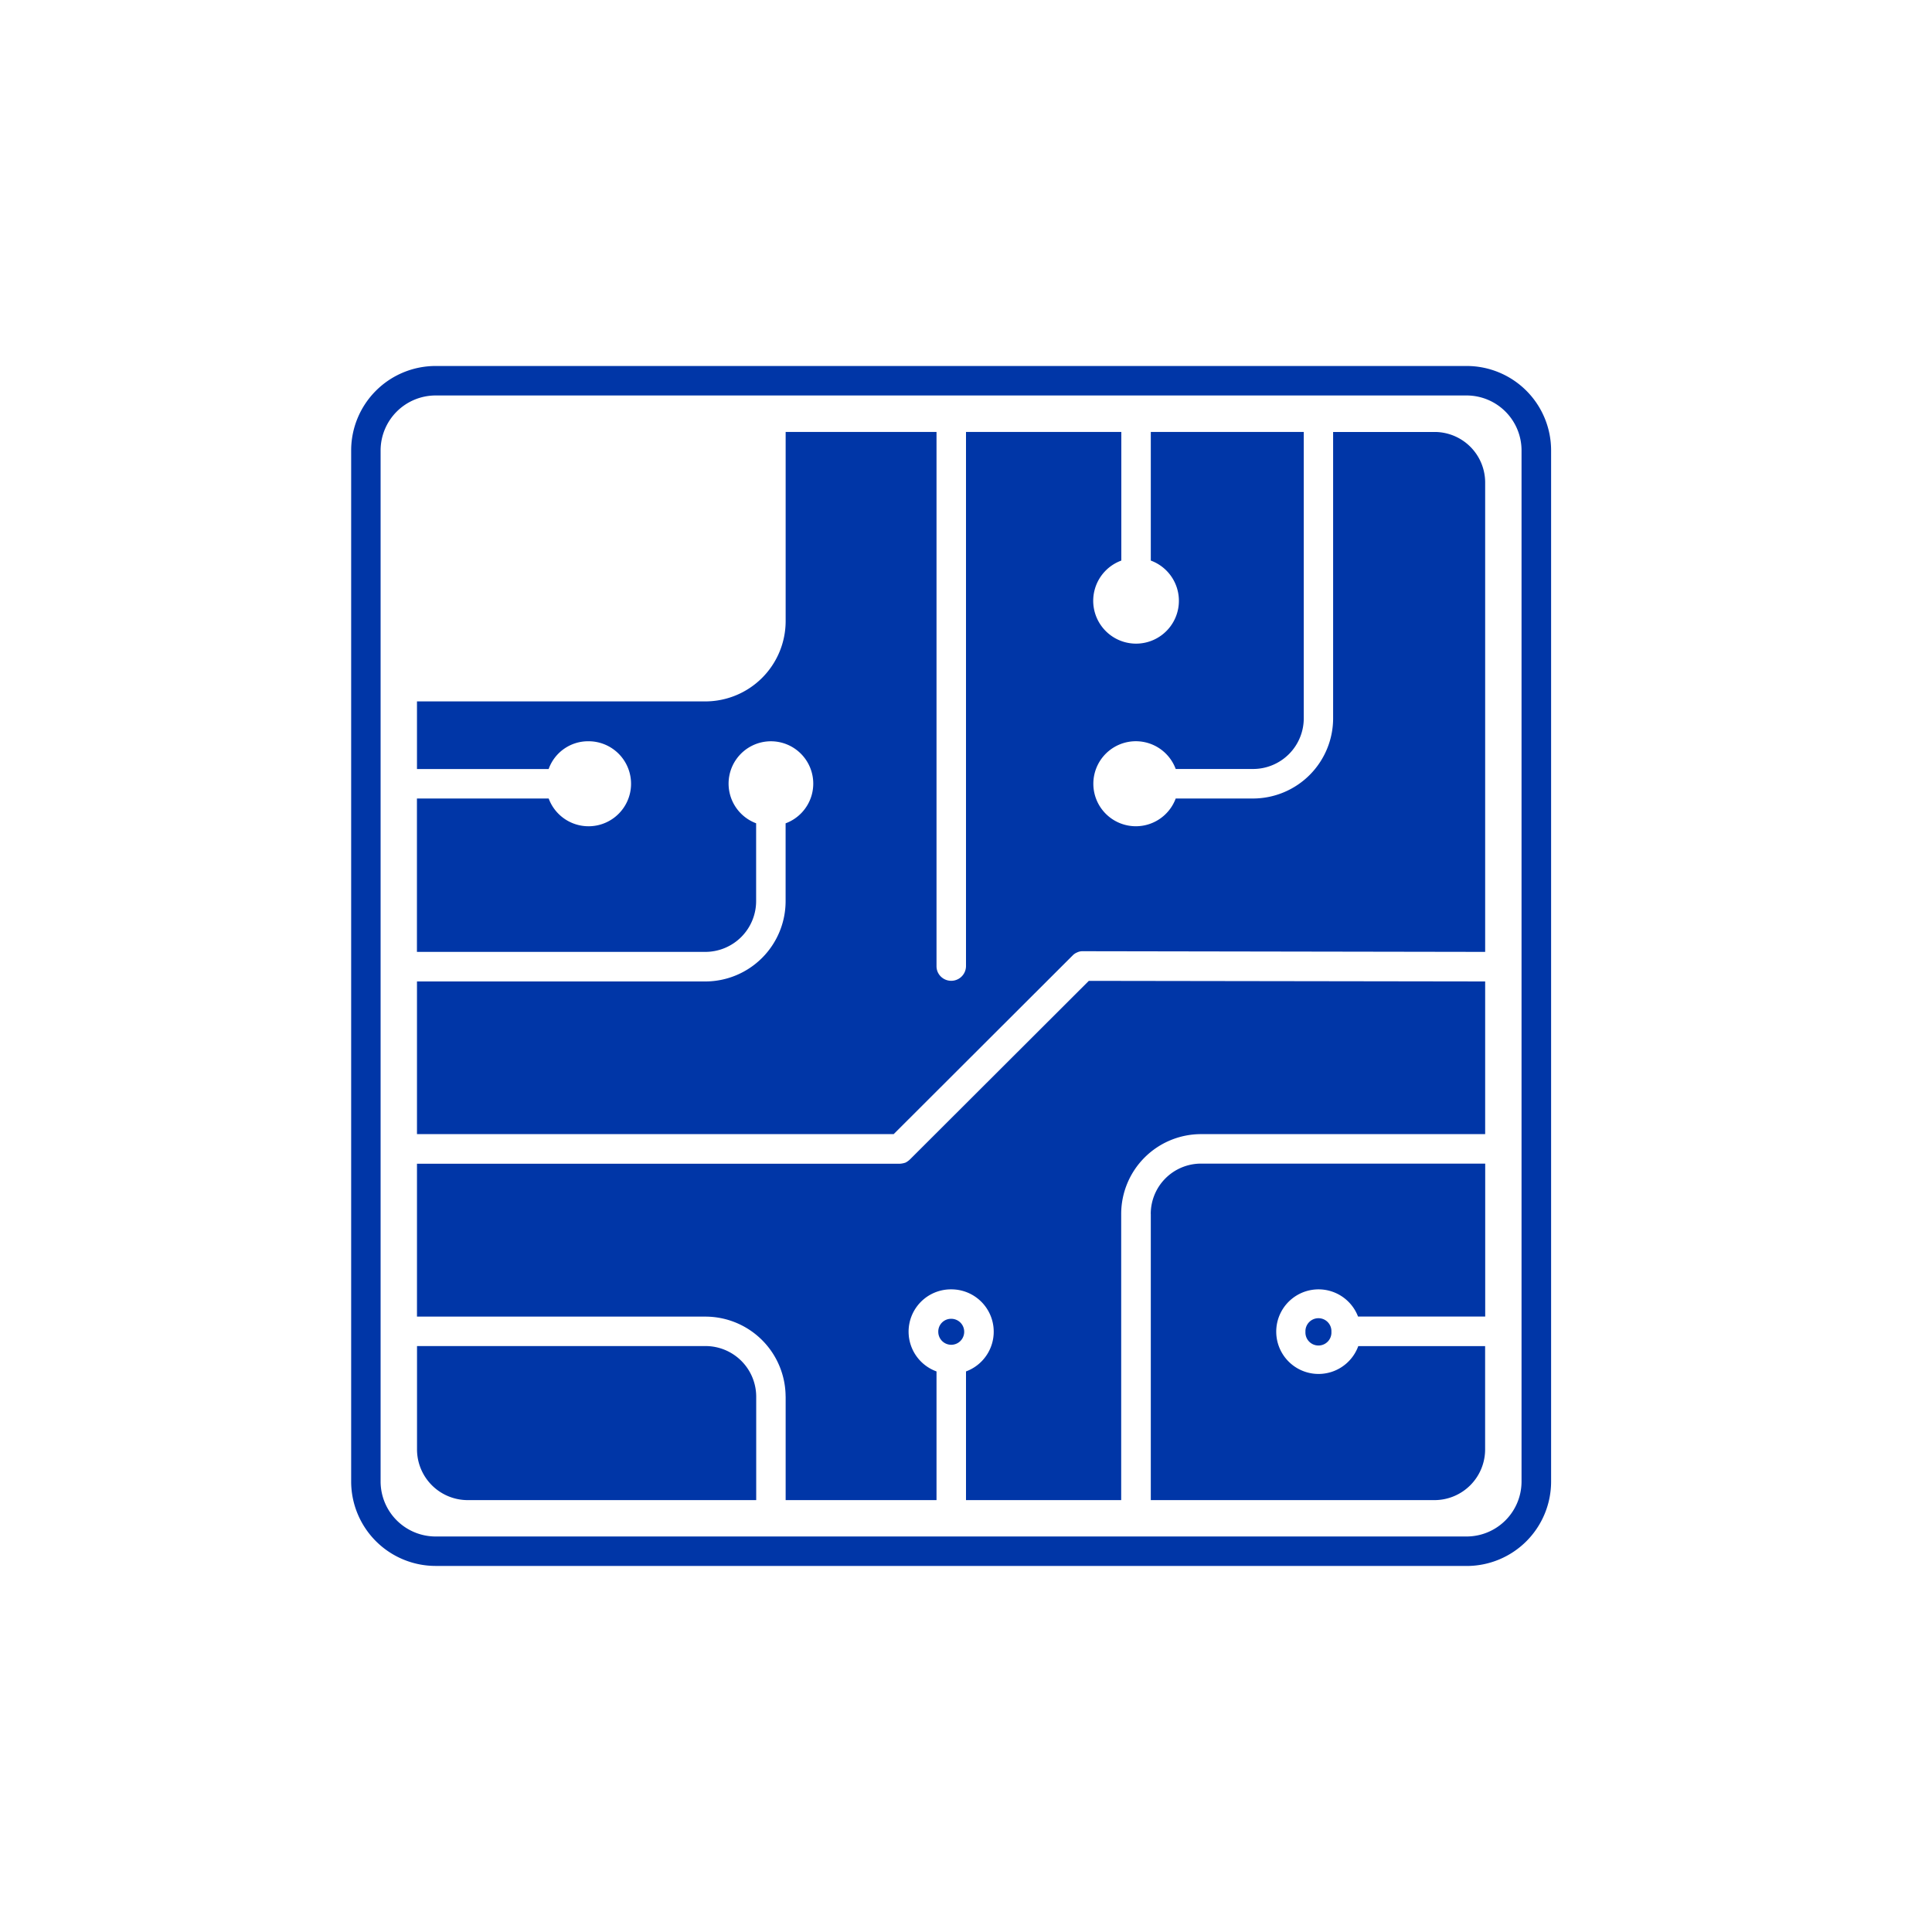
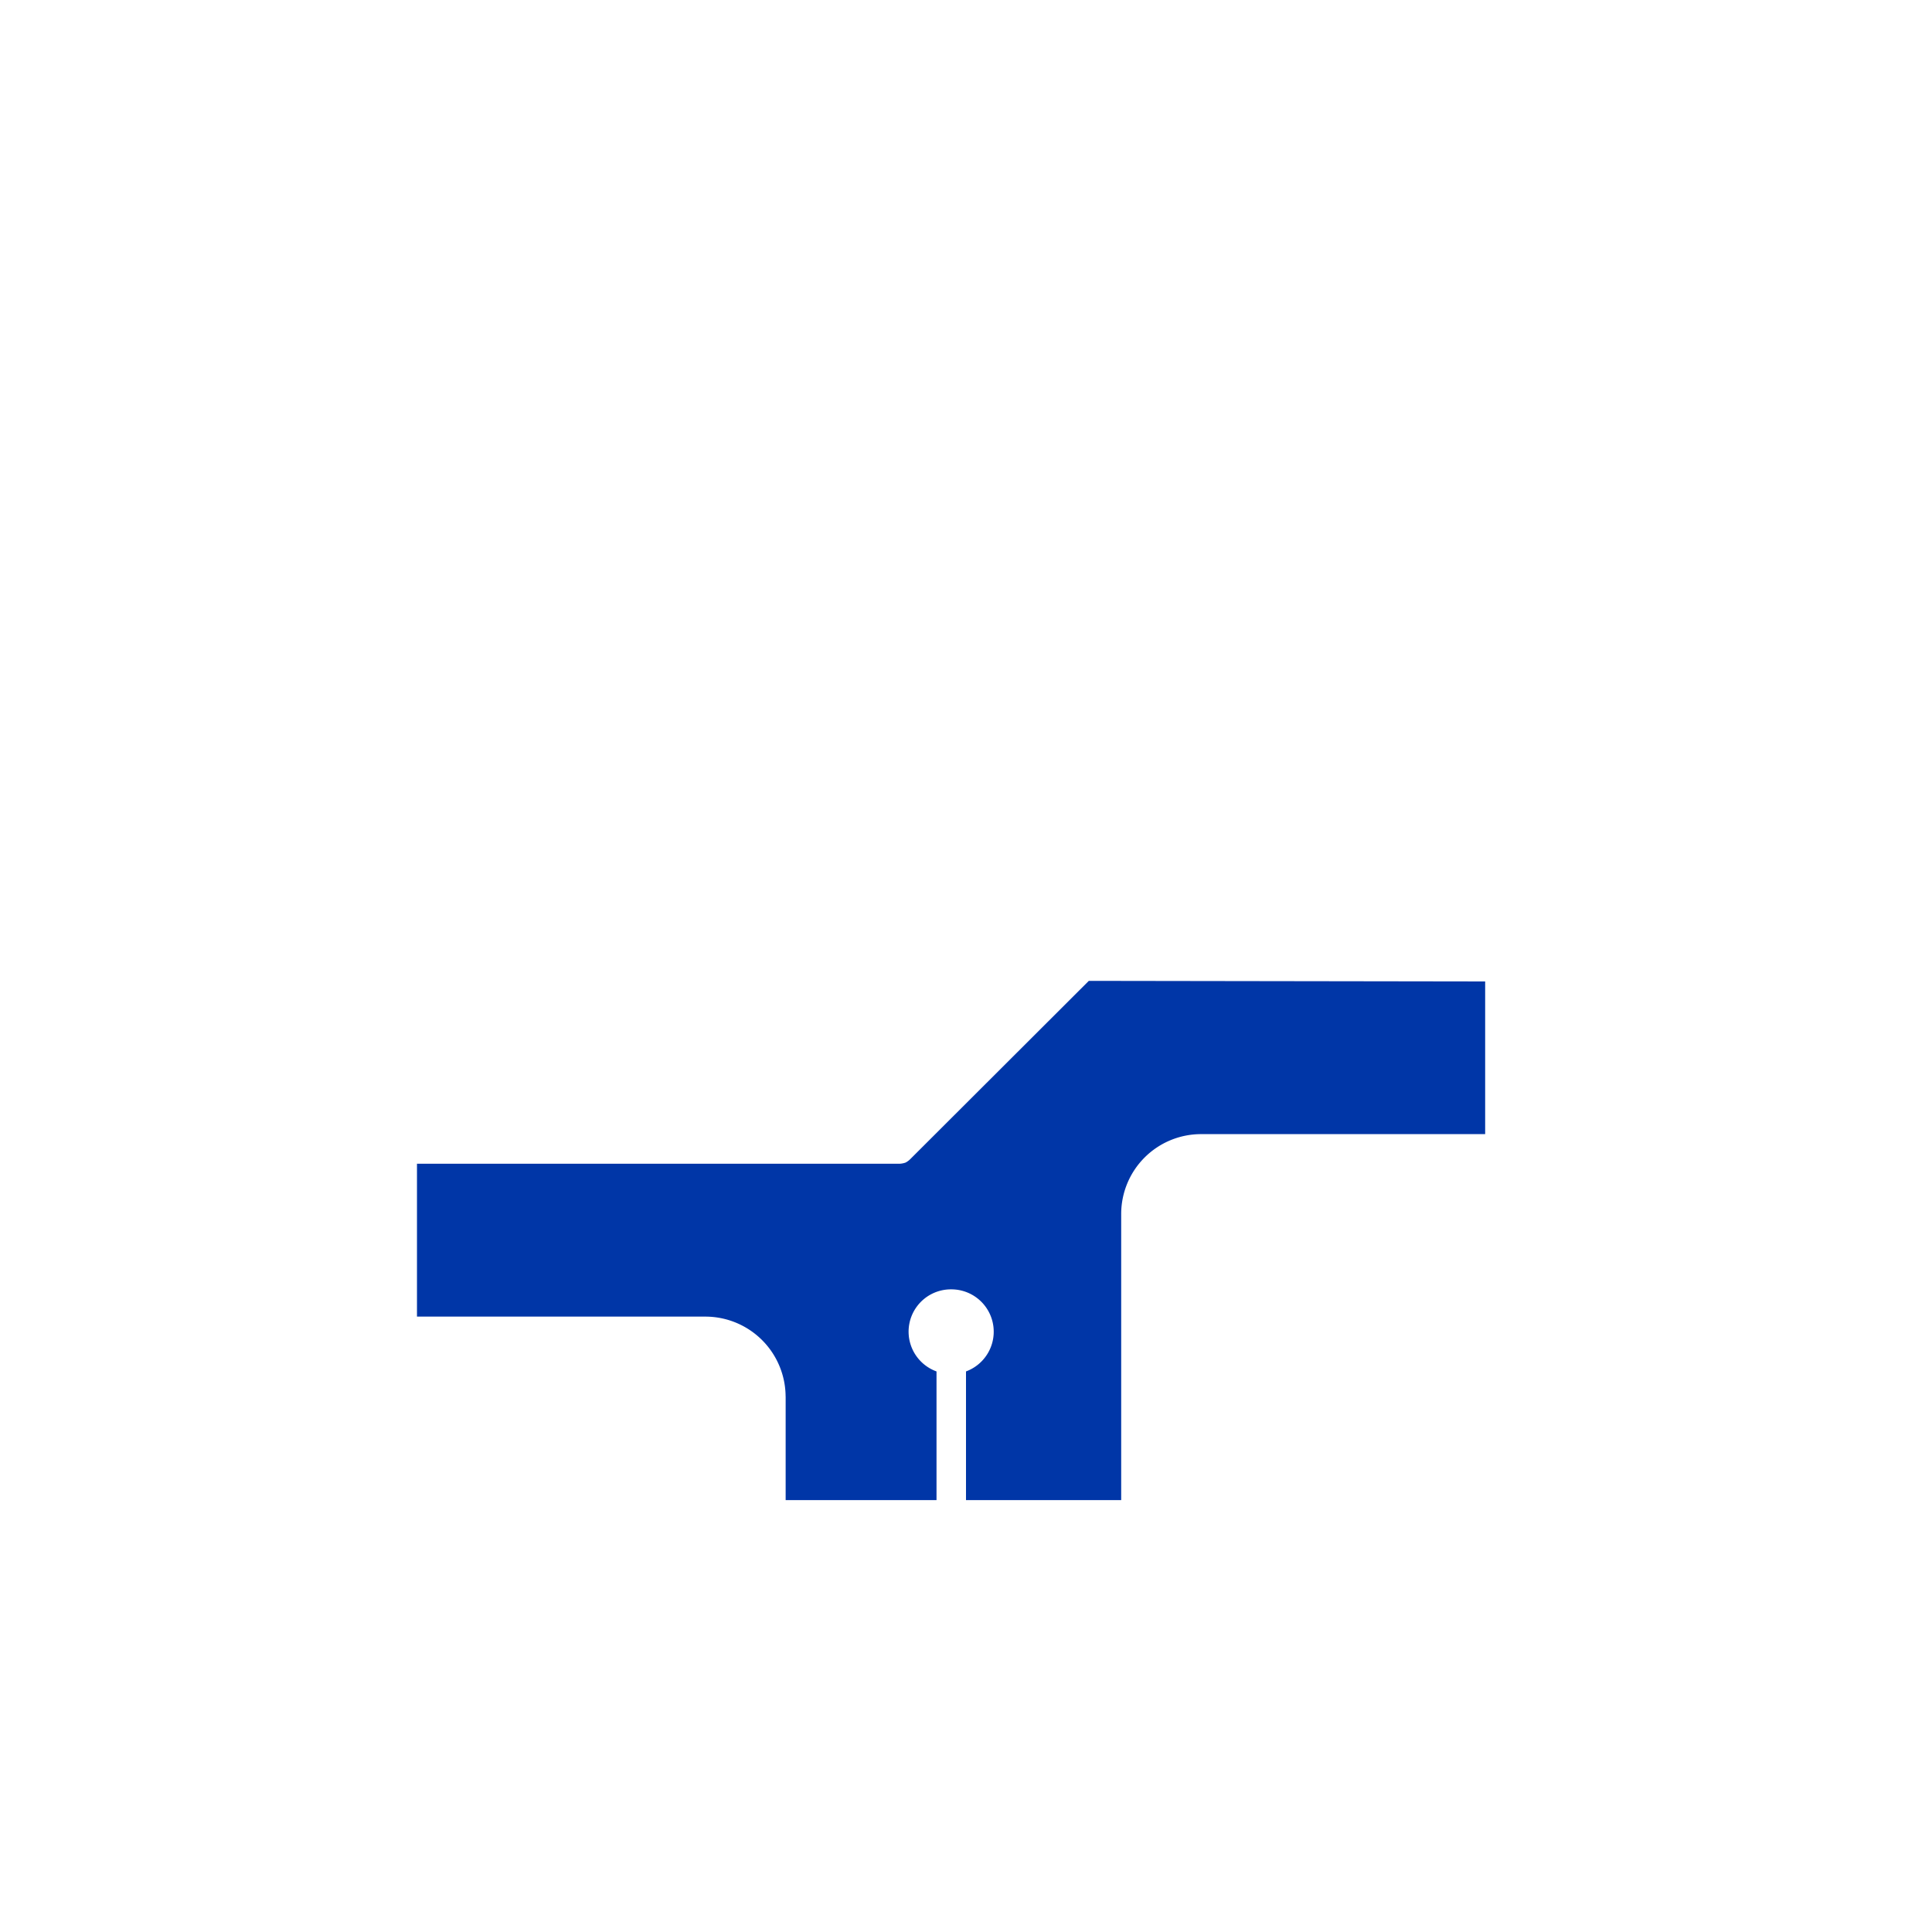
<svg xmlns="http://www.w3.org/2000/svg" width="46" height="46" fill="none">
-   <path d="M10.371 37.285h24.55a2.01 2.01 0 002.01-2.011v-24.55a2.011 2.011 0 00-2.01-2.01h-24.55a2.012 2.012 0 00-2.01 2.01v24.55a2.012 2.012 0 002.01 2.01zm-1.309-26.56a1.311 1.311 0 011.309-1.309h24.55a1.309 1.309 0 011.306 1.309v24.548a1.309 1.309 0 01-1.306 1.31h-24.55a1.311 1.311 0 01-1.309-1.31V10.726z" fill="#0036A7" />
-   <path d="M31.082 31.71a.31.31 0 00.31.326.308.308 0 00.308-.325.308.308 0 00-.309-.325.31.31 0 00-.309.325zm-8.432-.31a.304.304 0 00-.31.31.308.308 0 10.617 0 .308.308 0 00-.307-.31zm2.88-8.641a.304.304 0 01.113-.081.292.292 0 01.133-.03h.006l9.579.016V11.485a1.204 1.204 0 00-1.2-1.2h-2.42V17.1a1.911 1.911 0 01-1.902 1.912h-1.846a1.012 1.012 0 110-.703h1.849a1.207 1.207 0 001.2-1.209v-6.816H27.4v3.063a1.02 1.02 0 11-.702 0v-3.063H23v12.719a.352.352 0 01-.676.135.347.347 0 01-.026-.135V10.284h-3.592v4.504a1.914 1.914 0 01-1.91 1.912H9.928v1.61h3.135a.997.997 0 01.941-.661 1.012 1.012 0 11-.94 1.363H9.927v3.652h6.868a1.21 1.21 0 001.208-1.21v-1.852a1.008 1.008 0 11.702.001v1.854a1.914 1.914 0 01-1.91 1.911H9.928v3.635h11.35l4.251-4.244z" fill="#0036A7" />
-   <path d="M27.4 28.907v6.81h6.76a1.207 1.207 0 001.2-1.209V32.05h-3.02a1.007 1.007 0 11-.006-.704h3.028v-3.641h-6.76a1.197 1.197 0 00-1.203 1.202z" fill="#0036A7" />
  <path d="M18.706 33.25v2.467h3.592v-3.064a1.007 1.007 0 01.352-1.954 1.008 1.008 0 01.35 1.954v3.064h3.695v-6.81a1.902 1.902 0 011.906-1.904h6.76v-3.635l-9.437-.014-4.252 4.245a.448.448 0 01-.112.082.504.504 0 01-.135.027H9.928v3.64h6.868a1.911 1.911 0 011.909 1.905l.001-.002z" fill="#0036A7" />
-   <path d="M11.13 35.717h6.875V33.25a1.207 1.207 0 00-1.21-1.201H9.929v2.46a1.208 1.208 0 001.202 1.208v-.002z" fill="#0036A7" />
</svg>